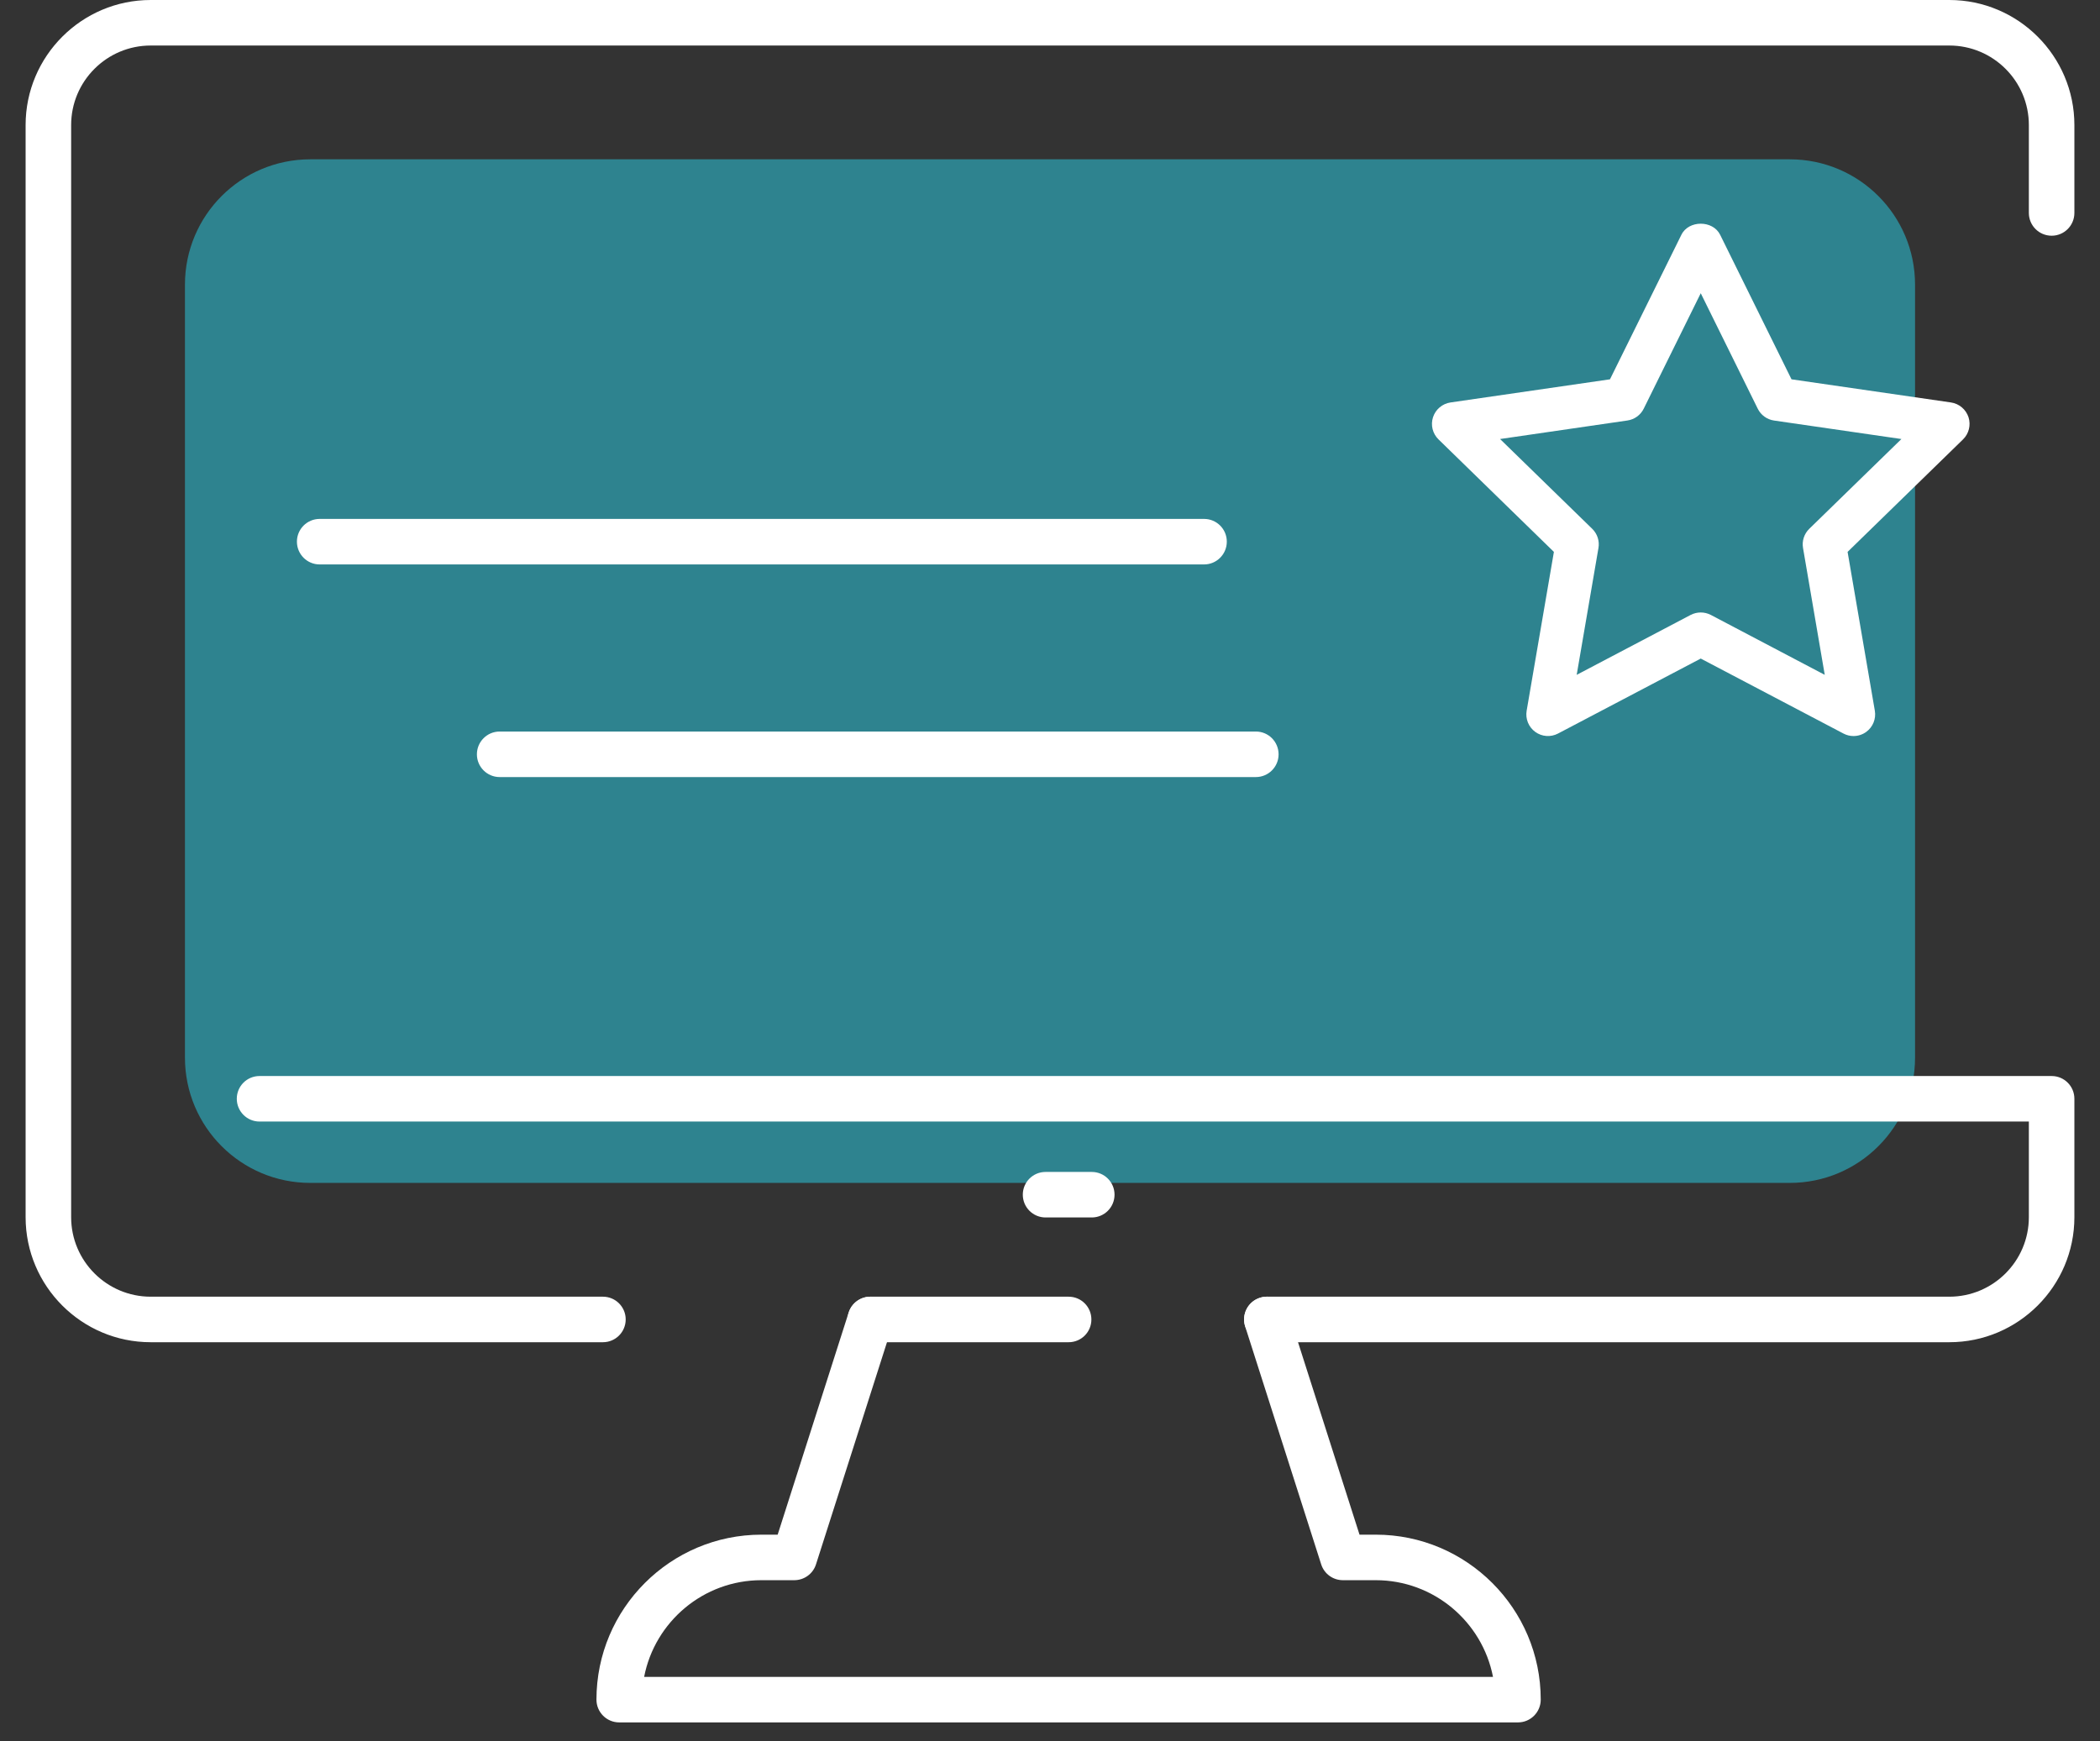
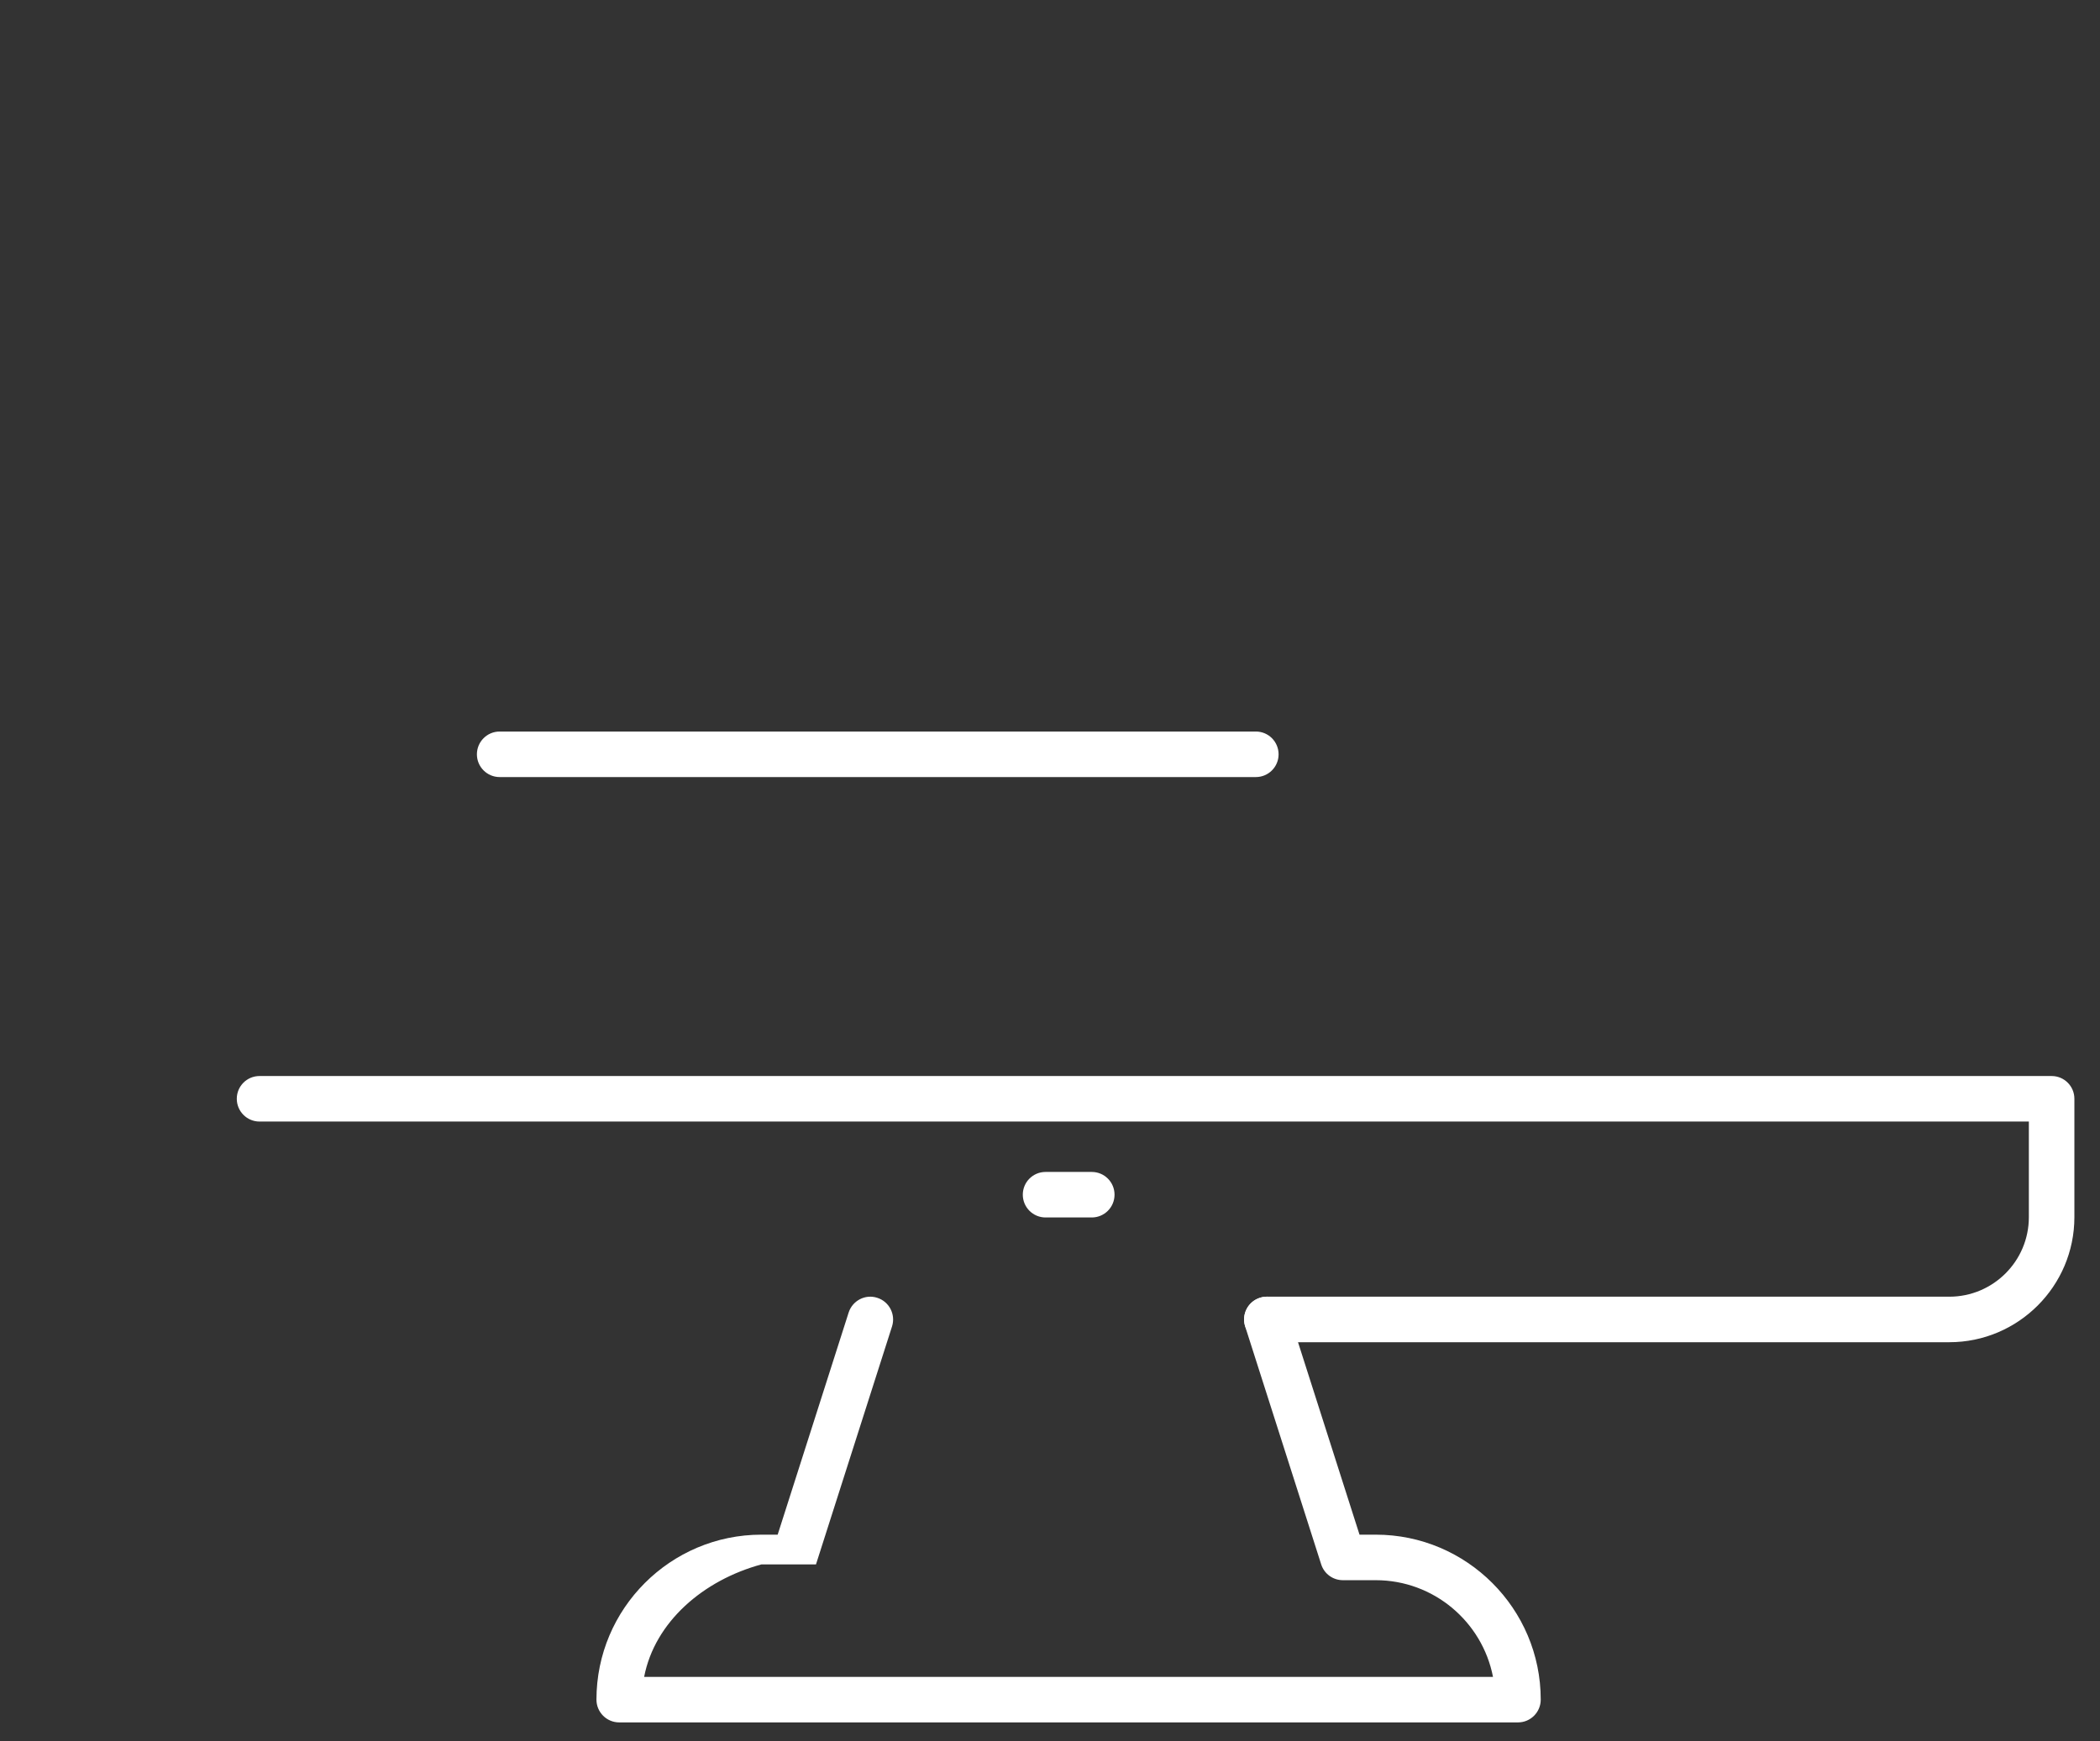
<svg xmlns="http://www.w3.org/2000/svg" width="41" height="34" viewBox="0 0 41 34" fill="none">
  <rect x="0" y="0" width="41" height="34" fill="#333333" stroke="none" />
-   <path d="M34.943 23.099H6.058C4.706 23.099 3.611 22.004 3.611 20.653V5.558C3.611 4.206 4.706 3.111 6.058 3.111H34.942C36.294 3.111 37.389 4.206 37.389 5.558V20.653C37.389 22.004 36.294 23.099 34.943 23.099Z" fill="#2E838F" />
  <path d="M24.519 15.174H9.755C9.51 15.174 9.311 14.975 9.311 14.73C9.311 14.484 9.51 14.285 9.755 14.285H24.519C24.765 14.285 24.963 14.484 24.963 14.73C24.963 14.975 24.765 15.174 24.519 15.174Z" fill="white" />
-   <path d="M23.508 11.022H6.241C5.996 11.022 5.797 10.823 5.797 10.577C5.797 10.332 5.996 10.133 6.241 10.133H23.508C23.754 10.133 23.952 10.332 23.952 10.577C23.952 10.823 23.753 11.022 23.508 11.022Z" fill="white" />
-   <path d="M11.772 26.21H2.942C1.596 26.21 0.5 25.115 0.5 23.768V2.442C0.5 1.096 1.596 0 2.942 0H38.058C39.404 0 40.5 1.096 40.5 2.442V4.158C40.5 4.404 40.301 4.603 40.056 4.603C39.81 4.603 39.611 4.404 39.611 4.158V2.442C39.611 1.585 38.915 0.889 38.058 0.889H2.942C2.085 0.889 1.389 1.585 1.389 2.442V23.768C1.389 24.624 2.085 25.321 2.942 25.321H11.772C12.017 25.321 12.216 25.52 12.216 25.765C12.216 26.011 12.017 26.21 11.772 26.21Z" fill="white" />
-   <path d="M20.864 26.21H16.993C16.748 26.21 16.549 26.012 16.549 25.766C16.549 25.52 16.748 25.321 16.993 25.321H20.864C21.11 25.321 21.308 25.52 21.308 25.766C21.308 26.012 21.11 26.21 20.864 26.21Z" fill="white" />
  <path d="M38.058 26.21H24.734C24.488 26.21 24.29 26.011 24.29 25.765C24.29 25.52 24.488 25.321 24.734 25.321H38.058C38.915 25.321 39.611 24.625 39.611 23.768V21.901H5.067C4.822 21.901 4.623 21.702 4.623 21.456C4.623 21.21 4.822 21.012 5.067 21.012H40.056C40.301 21.012 40.5 21.21 40.5 21.456V23.768C40.5 25.114 39.404 26.21 38.058 26.21Z" fill="white" />
-   <path d="M29.637 33.634H12.089C11.844 33.634 11.645 33.435 11.645 33.189C11.645 31.413 13.089 29.968 14.866 29.968H15.183L16.569 25.63C16.644 25.397 16.895 25.266 17.128 25.343C17.361 25.417 17.49 25.667 17.416 25.901L15.931 30.549C15.872 30.733 15.7 30.857 15.507 30.857H14.865C13.731 30.857 12.784 31.671 12.576 32.745H29.149C28.941 31.671 27.993 30.857 26.86 30.857H26.218C26.025 30.857 25.854 30.733 25.795 30.549L24.31 25.901C24.235 25.668 24.364 25.417 24.598 25.343C24.833 25.265 25.082 25.397 25.157 25.63L26.543 29.968H26.86C28.636 29.968 30.081 31.413 30.081 33.189C30.081 33.435 29.882 33.634 29.637 33.634Z" fill="white" />
+   <path d="M29.637 33.634H12.089C11.844 33.634 11.645 33.435 11.645 33.189C11.645 31.413 13.089 29.968 14.866 29.968H15.183L16.569 25.63C16.644 25.397 16.895 25.266 17.128 25.343C17.361 25.417 17.49 25.667 17.416 25.901L15.931 30.549H14.865C13.731 30.857 12.784 31.671 12.576 32.745H29.149C28.941 31.671 27.993 30.857 26.86 30.857H26.218C26.025 30.857 25.854 30.733 25.795 30.549L24.31 25.901C24.235 25.668 24.364 25.417 24.598 25.343C24.833 25.265 25.082 25.397 25.157 25.63L26.543 29.968H26.86C28.636 29.968 30.081 31.413 30.081 33.189C30.081 33.435 29.882 33.634 29.637 33.634Z" fill="white" />
  <path d="M21.315 23.774H20.413C20.168 23.774 19.969 23.575 19.969 23.329C19.969 23.083 20.168 22.885 20.413 22.885H21.315C21.561 22.885 21.76 23.083 21.76 23.329C21.76 23.575 21.561 23.774 21.315 23.774Z" fill="white" />
-   <path d="M36.187 14.373C36.12 14.373 36.053 14.357 35.991 14.324L33.205 12.86L30.419 14.324C30.277 14.399 30.104 14.387 29.974 14.292C29.844 14.198 29.779 14.037 29.806 13.879L30.338 10.777L28.085 8.58C27.97 8.468 27.928 8.3 27.978 8.147C28.028 7.994 28.16 7.883 28.319 7.859L31.433 7.407L32.827 4.585C32.968 4.296 33.442 4.296 33.584 4.585L34.977 7.407L38.091 7.859C38.251 7.883 38.382 7.994 38.433 8.147C38.482 8.3 38.441 8.468 38.326 8.58L36.072 10.777L36.604 13.879C36.631 14.037 36.566 14.198 36.436 14.292C36.362 14.346 36.275 14.373 36.187 14.373ZM29.287 8.573L31.087 10.327C31.186 10.424 31.232 10.564 31.208 10.701L30.783 13.178L33.008 12.008C33.132 11.944 33.278 11.944 33.402 12.008L35.626 13.178L35.202 10.701C35.178 10.564 35.224 10.424 35.323 10.327L37.123 8.573L34.636 8.212C34.498 8.192 34.379 8.105 34.318 7.981L33.205 5.726L32.092 7.98C32.031 8.104 31.912 8.191 31.774 8.211L29.287 8.573Z" fill="white" />
</svg>